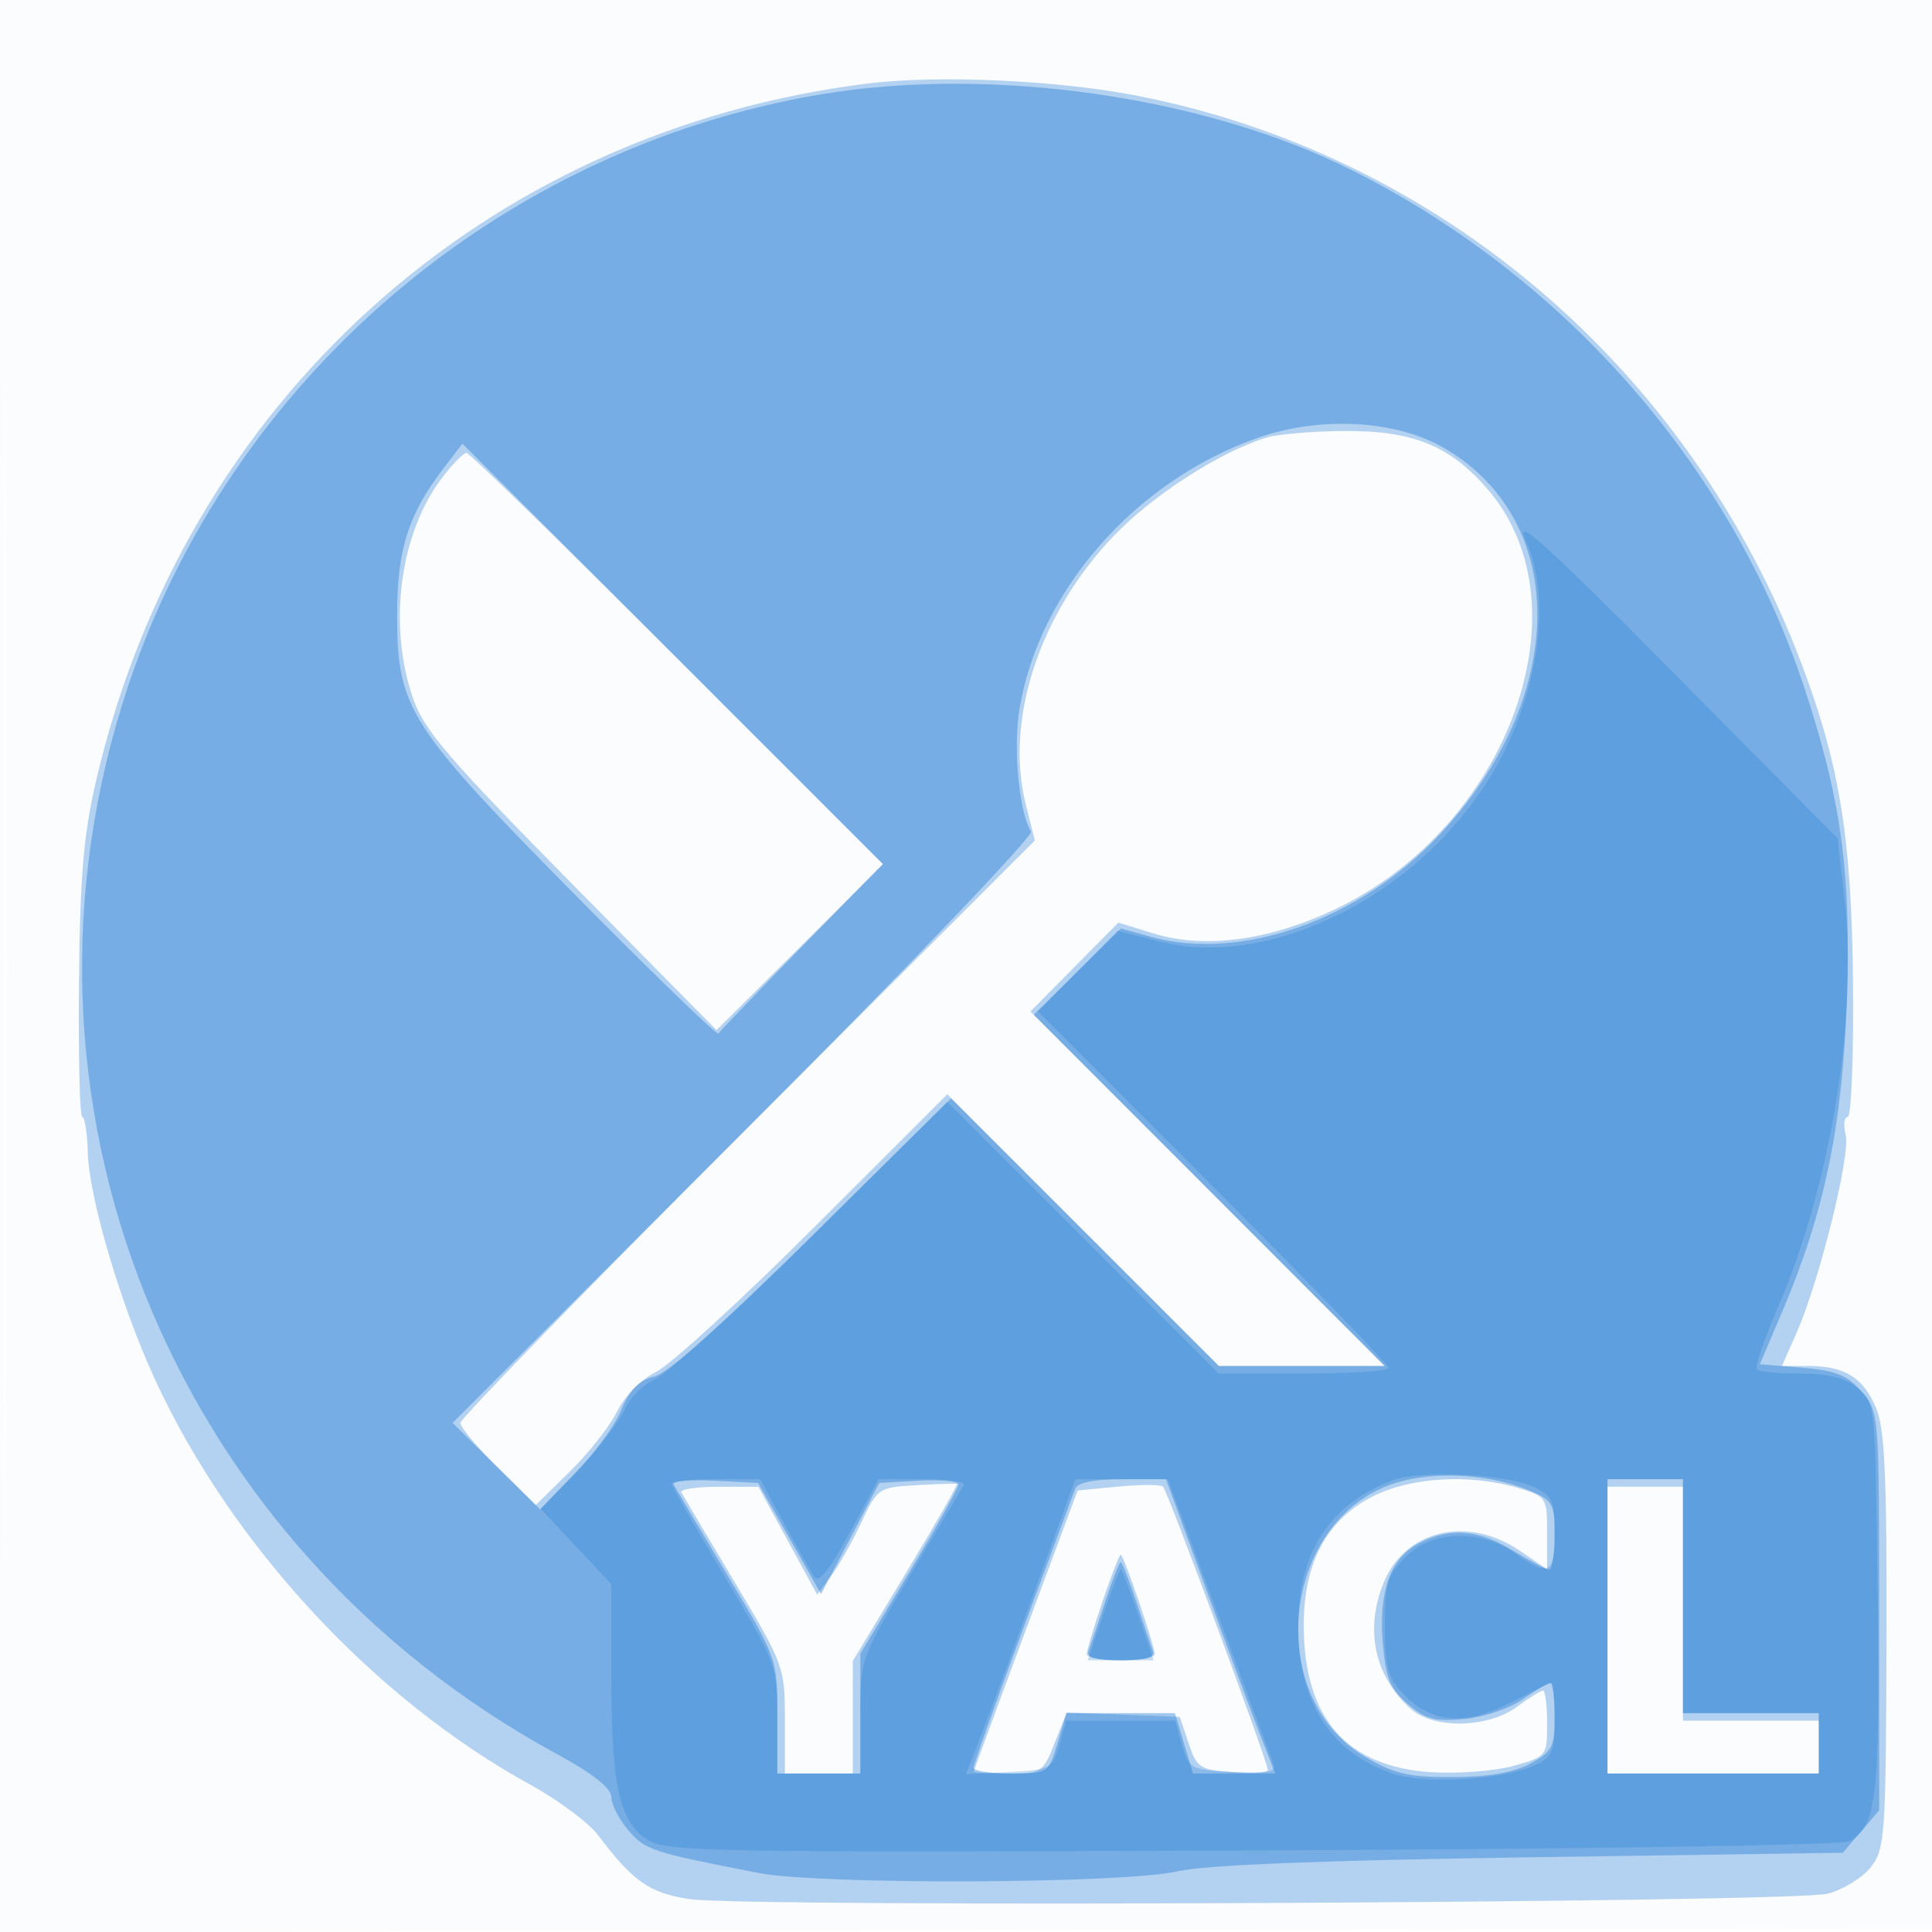
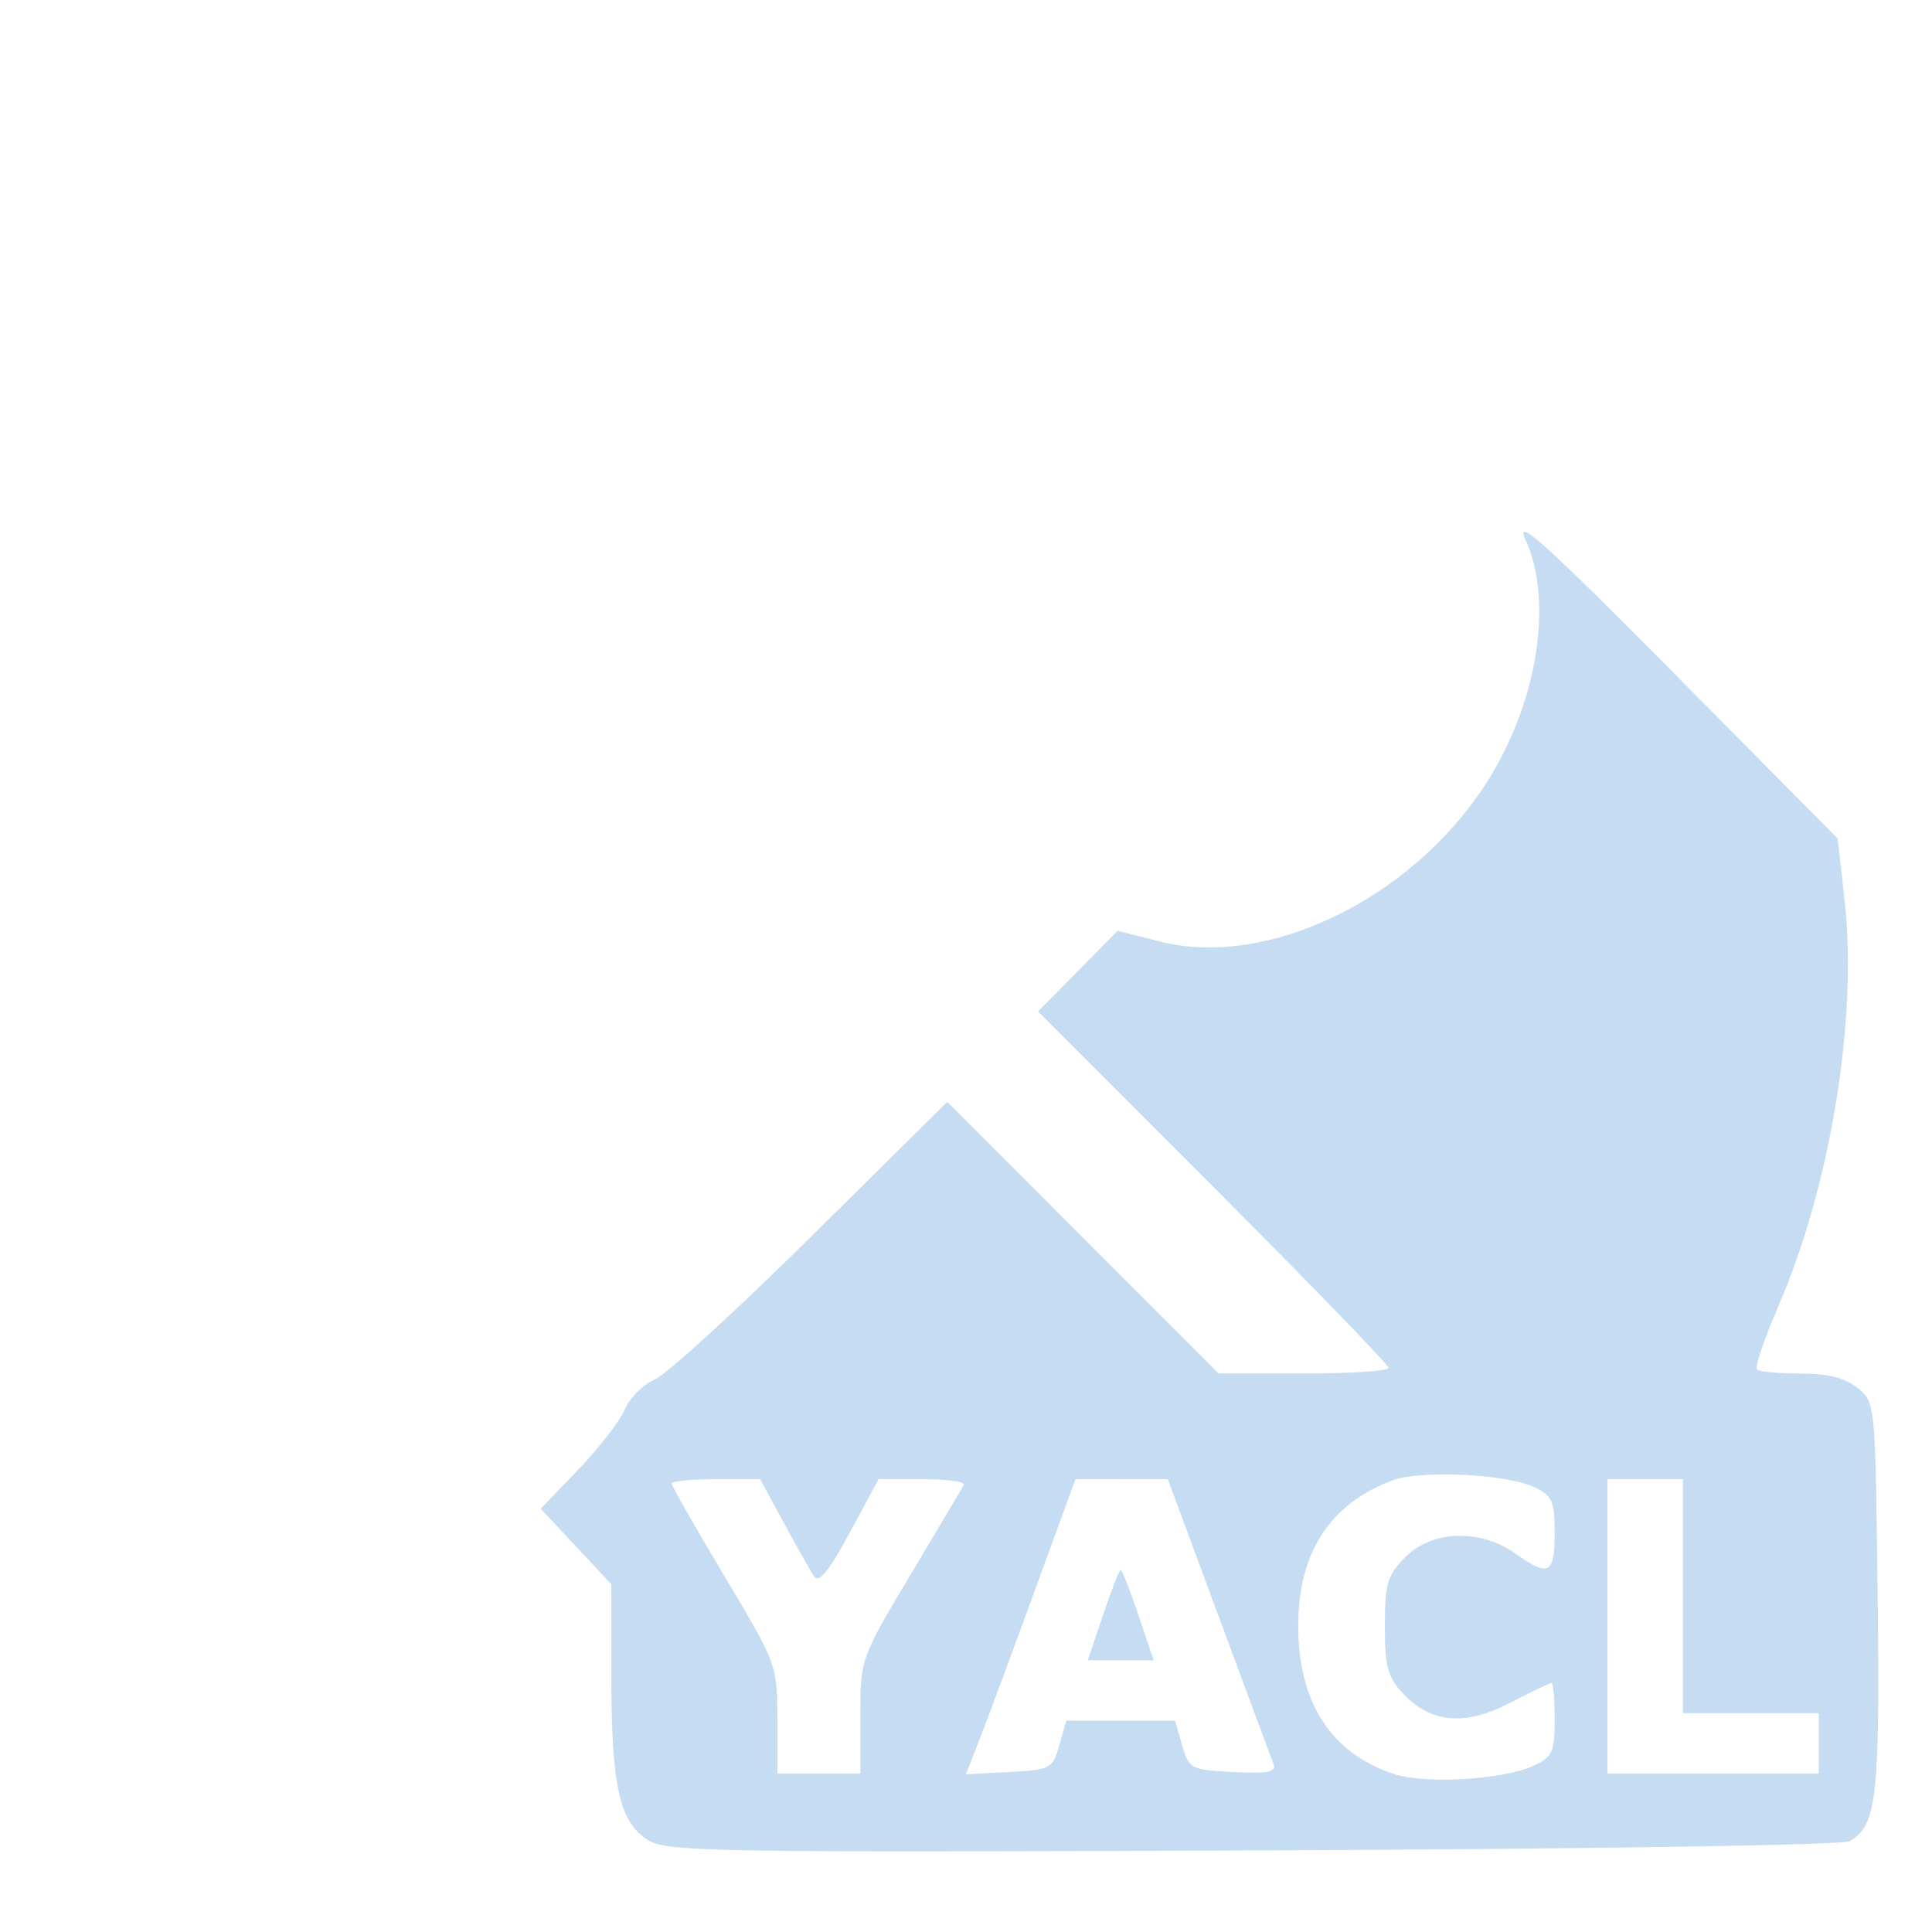
<svg xmlns="http://www.w3.org/2000/svg" width="256" height="256">
-   <path fill-opacity=".016" d="M0 128.004v128.004l128.25-.254 128.25-.254.254-127.75L257.008 0H0v128.004m.485.496c0 70.4.119 99.053.265 63.672.146-35.38.146-92.98 0-128C.604 29.153.485 58.1.485 128.5" fill="#1976D2" fill-rule="evenodd" />
-   <path fill-opacity=".319" d="M115.001 11.065C64.165 17.373 24.389 53.32 12.722 103.5c-1.655 7.121-2.126 12.705-2.255 26.75-.09 9.762.106 17.75.435 17.751.329 0 .659 2.138.734 4.75.172 6.012 4.412 20.32 8.9 30.033 10.148 21.965 28.986 42.296 49.781 53.726 3.675 2.02 7.695 5.017 8.933 6.658 4.626 6.137 6.774 7.646 12.053 8.466 7.36 1.143 146.329.488 150.893-.711 2.033-.534 4.596-2.115 5.695-3.512 1.884-2.394 2.004-4.126 2.077-29.953.062-21.718-.221-28.128-1.361-30.855-1.695-4.058-4.173-5.603-8.985-5.603h-3.51l1.933-4.369c3.02-6.826 7.183-23.588 6.517-26.24-.33-1.315-.21-2.391.267-2.391s.794-7.987.704-17.75c-.175-19.082-1.751-28.872-6.802-42.25-14.814-39.241-48.354-67.781-88.639-75.423-10.391-1.971-25.979-2.643-35.091-1.512m52.854 46.906c-6.145 1.858-15.153 7.661-20.351 13.11-9.8 10.275-14.392 24.366-11.579 35.537l1.197 4.751-38.061 38.07C78.127 170.378 61 187.974 61 188.542c0 .568 2.249 3.248 4.998 5.956l4.998 4.923 4.534-4.451c2.494-2.447 5.307-6.029 6.252-7.96.994-2.03 3.182-4.241 5.191-5.243 1.91-.954 11.365-9.616 21.01-19.25L125.521 145l17.979 18 17.979 18H183.484l-23.472-23.488-23.473-23.489 5.825-5.885 5.824-5.886 4.656 1.434c6.822 2.1 15.413.937 24.208-3.278 22.88-10.965 33.411-39.993 20.136-55.502-5.015-5.858-9.981-7.877-19.188-7.798-4.125.035-8.69.424-10.145.863M58.571 63.319c-5.595 7.335-7.201 19.482-3.857 29.181 1.464 4.247 4.622 7.936 20.975 24.5l19.251 19.5 11.035-10.988 11.035-10.988-27.248-27.262C74.775 72.268 62.196 60 61.808 60c-.389 0-1.845 1.493-3.237 3.319m62.828 133.478c-5.008.292-5.141.383-7.305 5-1.213 2.587-3.018 5.78-4.012 7.097l-1.808 2.394-3.887-7.138-3.887-7.137-5.309-.006c-2.92-.004-5.127.331-4.905.743.222.412 3.398 5.765 7.059 11.894 6.537 10.946 6.655 11.27 6.655 18.25V235h9V220.091l7.046-11.667c3.875-6.416 6.912-11.724 6.75-11.795-.163-.071-2.592.005-5.397.168m26.746.187l-5.355.516-6.874 18.5c-3.78 10.175-6.883 18.613-6.895 18.75-.011.137 2.04.25 4.559.25 4.423 0 4.636-.139 6.167-4.039l1.587-4.039 7.497.289 7.497.289 1.17 3.5c1.089 3.258 1.492 3.521 5.836 3.805 2.566.167 4.666.057 4.666-.245 0-1.092-13.306-37.073-13.895-37.576-.333-.284-3.015-.284-5.96 0m33.817 1.266c-6.146 3.099-9.213 8.791-9.209 17.091.007 12.287 5.631 18.77 16.906 19.488 3.531.225 8.427-.153 10.88-.84 4.41-1.235 4.461-1.299 4.461-5.619 0-2.403-.243-4.37-.54-4.37-.298 0-1.86.975-3.472 2.167-3.833 2.834-11.081 2.964-14.077.252-4.826-4.367-6.124-10.579-3.517-16.82 2.886-6.906 11.095-8.792 17.966-4.129l3.64 2.47v-4.812c0-4.719-.074-4.834-3.866-5.97-6.307-1.889-14.145-1.443-19.172 1.092M213 216v19h28v-7h-18v-31h-10v19m-66.908-3.806c-1.151 3.407-2.092 6.557-2.092 7 0 .443 2.025.806 4.5.806s4.5-.363 4.5-.806c0-1.131-4.114-13.194-4.5-13.194-.174 0-1.258 2.787-2.408 6.194" fill="#1976D2" fill-rule="evenodd" />
-   <path fill-opacity=".391" d="M108.729 12.512c-42.41 7.13-78.072 37.566-91.709 78.27-18.311 54.652 5.354 113.694 56.77 141.637 4.768 2.591 7.21 4.519 7.21 5.694 0 .976 1.026 2.968 2.279 4.425 2.253 2.619 3.06 2.883 17.221 5.636 8.201 1.595 48.309 1.442 55.5-.211 3.687-.848 19.126-1.462 46.838-1.864l41.338-.599 2.412-2.806 2.412-2.806V213.5c0-26.194-.017-26.408-2.331-29.098-1.88-2.186-3.407-2.799-7.906-3.172l-5.575-.462 3.014-7.083c5.554-13.052 7.951-24.639 8.518-41.185.581-16.959-.772-26.766-5.757-41.723-9.675-29.032-31.56-54.014-59.726-68.177-19.569-9.841-47.885-13.892-70.508-10.088m57.82 45.541c-16.198 5.735-28.922 20.28-31.474 35.978-.84 5.171-.038 13.602 1.537 16.151.357.576-16.741 18.442-37.995 39.701l-38.644 38.653 5.797 5.736 5.797 5.737 4.63-4.755c2.546-2.615 5.314-6.425 6.151-8.468 1.091-2.666 2.315-3.903 4.336-4.383 1.824-.433 9.248-7.041 21.079-18.763l18.262-18.094 17.748 17.727L161.52 181h21.964l-23.254-23.27-23.254-23.269 5.776-5.715 5.775-5.715 3.987 1.101c11.971 3.306 27.701-2.262 38.251-13.54 16.986-18.158 17.291-41.442.671-51.182-6.442-3.776-16.507-4.324-24.887-1.357M58.665 62.195c-4.579 6.004-6.043 10.677-6.047 19.305-.005 12.342 1.52 14.742 23.498 36.98 10.316 10.439 18.898 18.749 19.071 18.467.172-.282 5.148-5.453 11.058-11.491l10.745-10.979-27.861-27.848-27.861-27.847-2.603 3.413m126.189 134.326c-14.977 4.768-17.553 28.28-3.974 36.263 3.857 2.267 5.777 2.712 11.62 2.69 4.718-.018 8.06-.597 10.25-1.776 2.922-1.573 3.25-2.201 3.25-6.224 0-2.461-.268-4.474-.596-4.474-.327 0-1.96.972-3.627 2.159-1.668 1.188-5.143 2.362-7.722 2.61-3.913.376-5.158.047-7.525-1.99-2.337-2.01-2.92-3.44-3.307-8.105-.571-6.88 1.034-11.239 4.868-13.221 4.058-2.098 7.851-1.786 12.409 1.021 2.2 1.355 4.338 2.478 4.75 2.495.412.017.75-2.017.75-4.52 0-4.212-.248-4.655-3.332-5.943-5.328-2.226-12.644-2.631-17.814-.985m-95.601.176c.24.442 3.431 5.818 7.092 11.947 6.647 11.13 6.655 11.154 6.655 18.75V235h11v-15.869l6.498-10.815c3.575-5.949 6.5-11.177 6.5-11.618.001-.442-2.36-.667-5.248-.5l-5.25.302-3.854 7.357-3.855 7.357-4.171-7.357-4.172-7.357-5.815-.303c-3.199-.166-5.62.059-5.38.5m53.225.553c-.253.688-3.388 9.124-6.969 18.747-3.58 9.624-6.509 17.836-6.509 18.25 0 .414 2.232.753 4.96.753 4.92 0 4.969-.032 6.158-4l1.199-4h14.366l1.199 4 1.198 4h10.891l-1.853-4.75c-1.019-2.613-4.275-11.386-7.236-19.496l-5.382-14.746-5.781-.004c-3.717-.002-5.946.442-6.241 1.246M213 215.5V235h28v-8h-18v-31h-10v19.5m-66.565-3.25c-.95 2.887-1.934 5.813-2.188 6.5-.328.888.902 1.25 4.253 1.25s4.581-.362 4.253-1.25c-.254-.687-1.238-3.613-2.188-6.5-.949-2.887-1.878-5.25-2.065-5.25-.187 0-1.116 2.363-2.065 5.25" fill="#1976D2" fill-rule="evenodd" />
  <path fill-opacity=".25" d="M202.129 71.5c3.835 8.395 1.49 22.209-5.577 32.856-9.967 15.016-28.812 23.98-42.881 20.397l-5.569-1.419-5.28 5.346-5.28 5.346 23.229 23.245C173.547 170.056 184 180.85 184 181.258c0 .408-5.067.742-11.26.742h-11.261L143.5 164l-17.98-18.001-18.01 17.826c-9.905 9.804-19.254 18.348-20.775 18.986-1.52.638-3.29 2.404-3.932 3.924-.642 1.521-3.414 5.109-6.16 7.974l-4.994 5.209 4.676 4.998L81 209.914l.006 12.293c.006 14.366 1.057 19.133 4.751 21.552 2.478 1.624 7.886 1.72 80.12 1.435 43.689-.173 78.202-.701 79.156-1.212 3.63-1.942 4.075-5.773 3.766-32.398-.298-25.704-.304-25.768-2.66-27.674-1.65-1.335-3.933-1.91-7.583-1.91-2.873 0-5.465-.243-5.762-.539-.297-.297.978-4.051 2.834-8.342 6.932-16.034 10.548-38.168 8.792-53.817l-.92-8.197-21.599-21.803c-17.178-17.339-21.226-20.983-19.772-17.802M184.5 196.161c-8.328 3.122-12.514 9.631-12.478 19.405.037 10.087 4.378 16.761 12.685 19.502 4.17 1.377 14.517.756 18.543-1.113 2.445-1.135 2.75-1.812 2.75-6.116 0-2.661-.183-4.839-.408-4.839-.224 0-2.679 1.179-5.456 2.619-6.016 3.122-10.513 2.738-14.226-1.215-2.028-2.159-2.41-3.579-2.41-8.962 0-5.658.32-6.717 2.773-9.169 3.517-3.517 9.906-3.706 14.506-.43 4.443 3.163 5.221 2.763 5.221-2.682 0-4.302-.306-4.983-2.75-6.125-3.713-1.735-15.045-2.264-18.75-.875m-95.5.417c0 .318 3.15 5.846 7 12.285 6.938 11.603 7 11.77 7 18.922V235h11v-7.606c0-7.596.008-7.62 6.655-18.75 3.661-6.129 6.837-11.482 7.059-11.894.222-.412-2.228-.75-5.445-.75h-5.848l-3.837 7.104c-2.795 5.174-4.08 6.736-4.732 5.75-.492-.745-2.297-3.942-4.012-7.104l-3.119-5.75h-5.86c-3.224 0-5.861.26-5.861.578m48.118 14.176c-2.961 8.11-6.226 16.906-7.256 19.546l-1.872 4.8 5.722-.3c5.505-.289 5.757-.423 6.649-3.55l.928-3.25h14.422l.928 3.25c.895 3.138 1.129 3.26 6.772 3.554 4.48.233 5.729-.001 5.351-1-.272-.717-3.538-9.517-7.258-19.554L154.739 196l-6.12.004-6.119.004-5.382 14.746M213 215.5V235h28v-8h-18v-31h-10v19.5m-66.843-1.5l-2.026 6h8.738l-2.026-6c-1.115-3.3-2.169-6-2.343-6-.174 0-1.228 2.7-2.343 6" fill="#1976D2" fill-rule="evenodd" />
</svg>